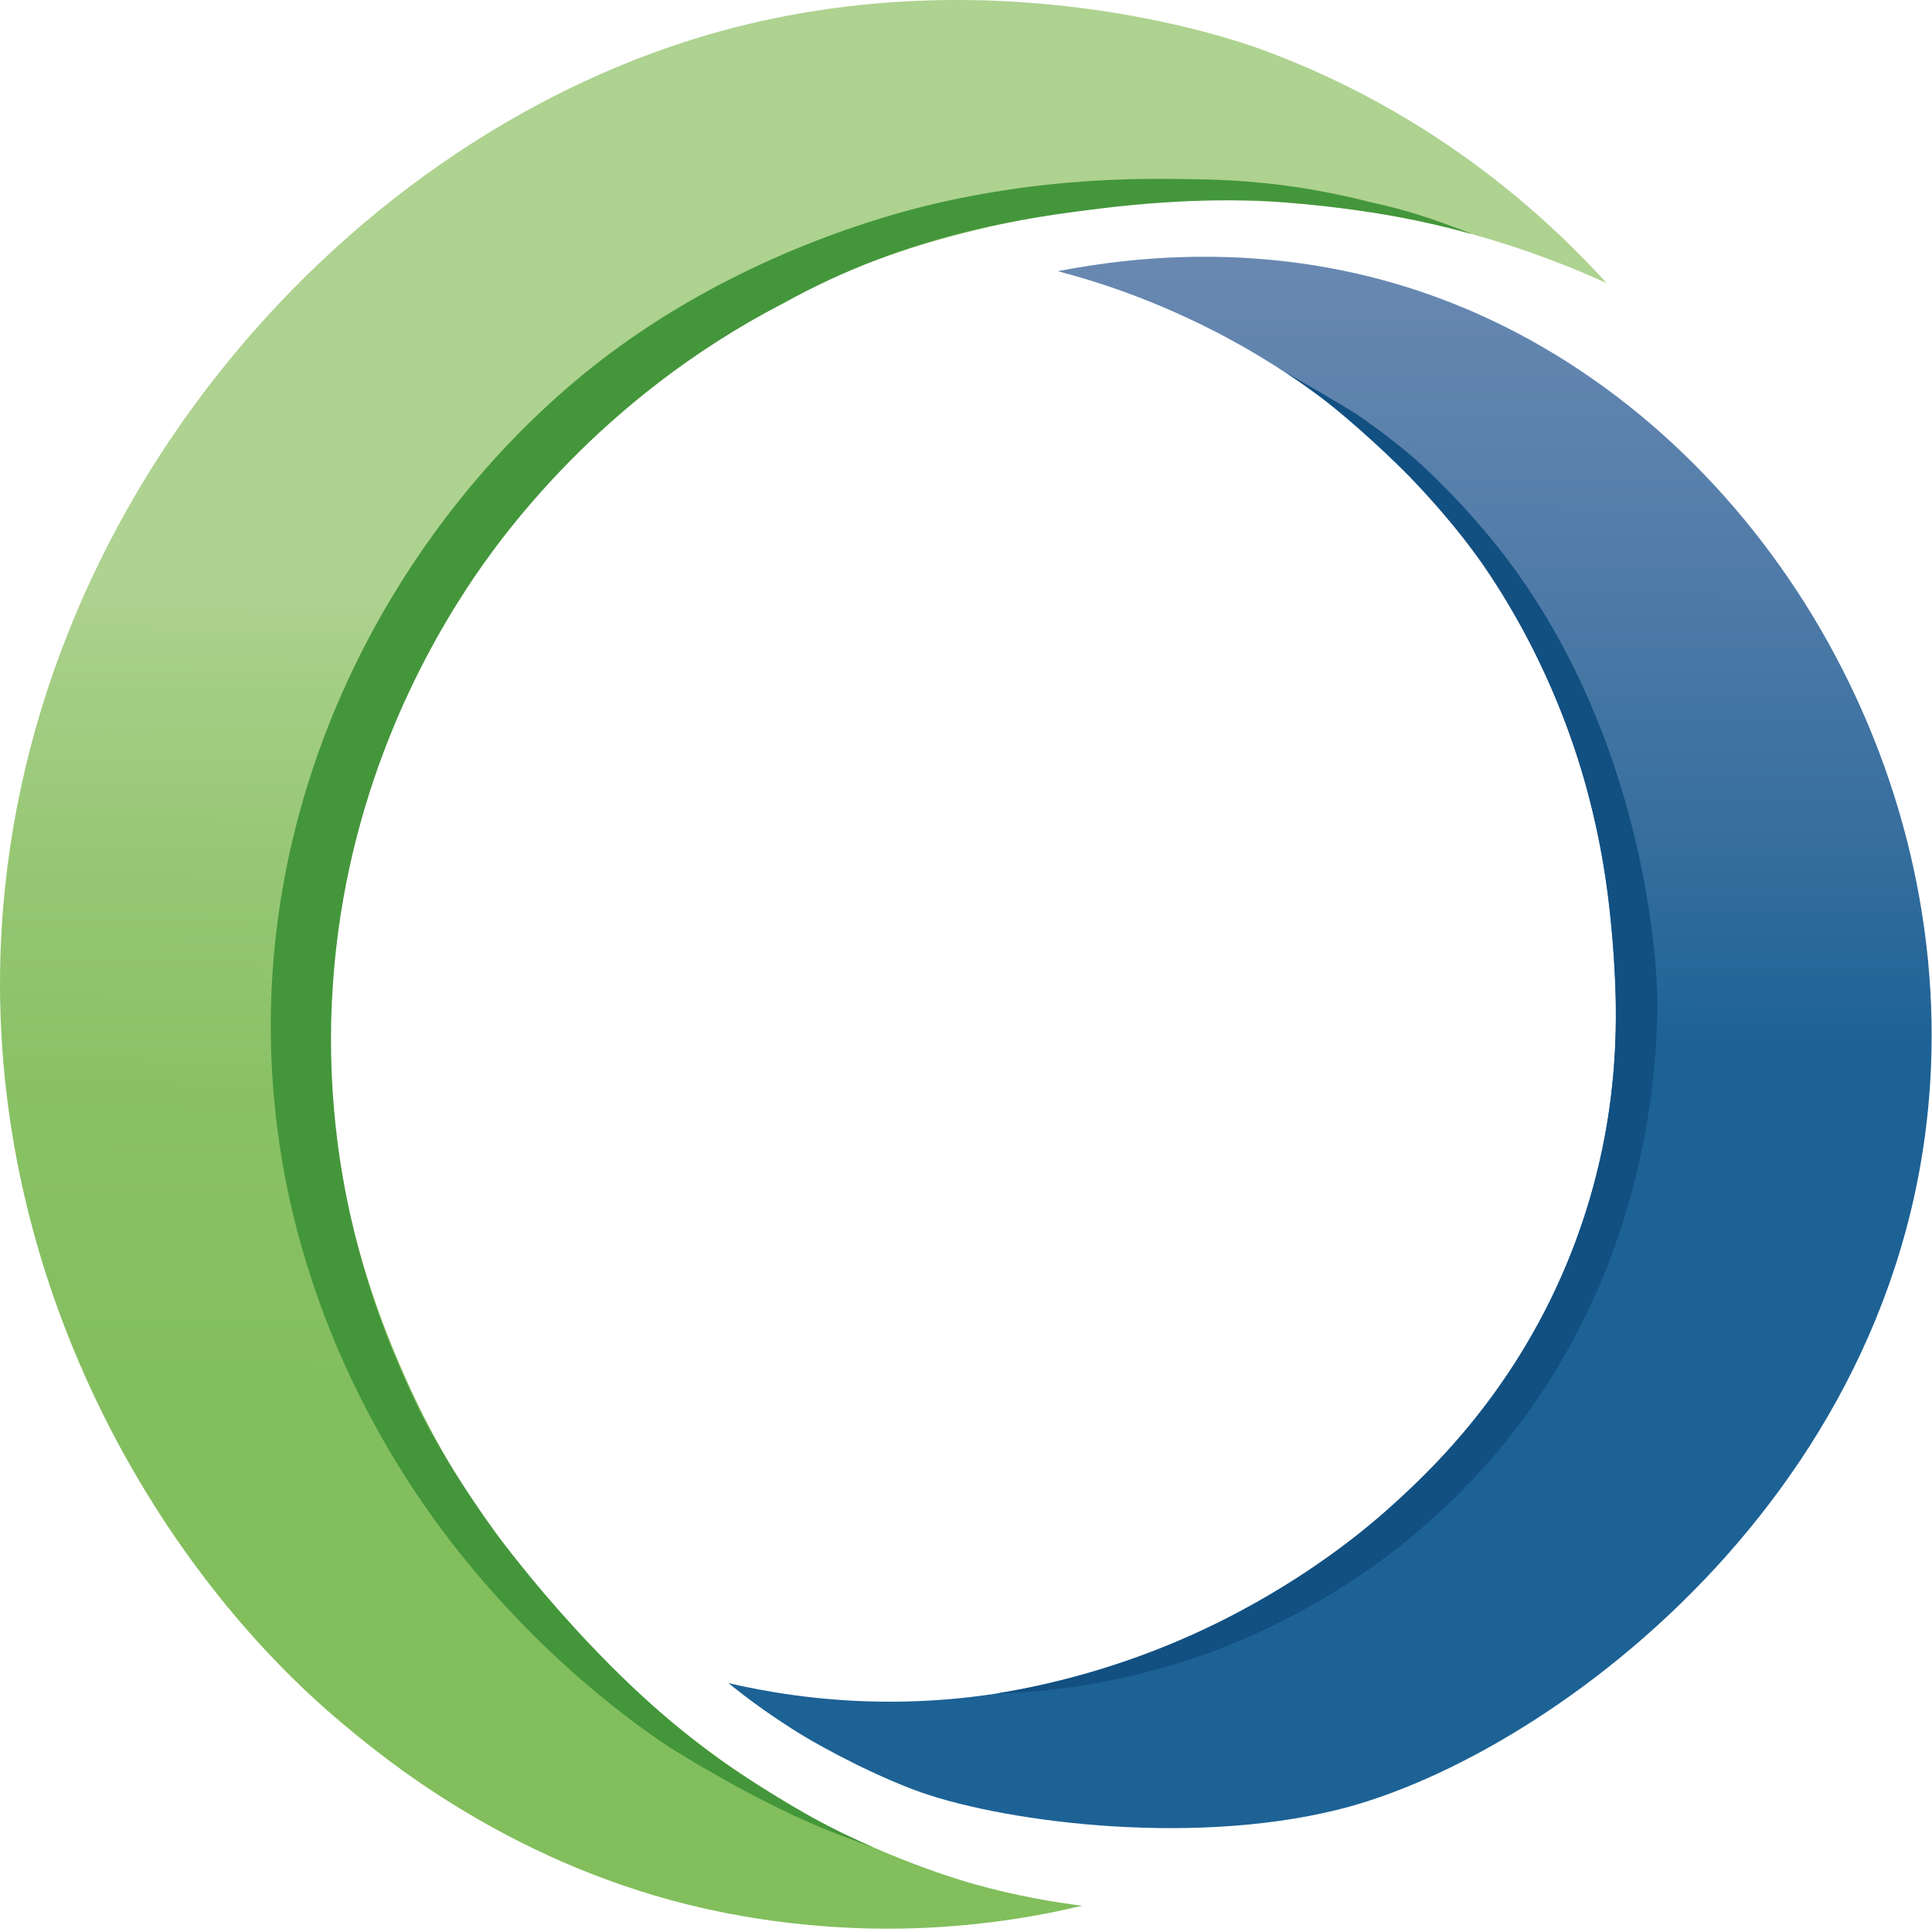
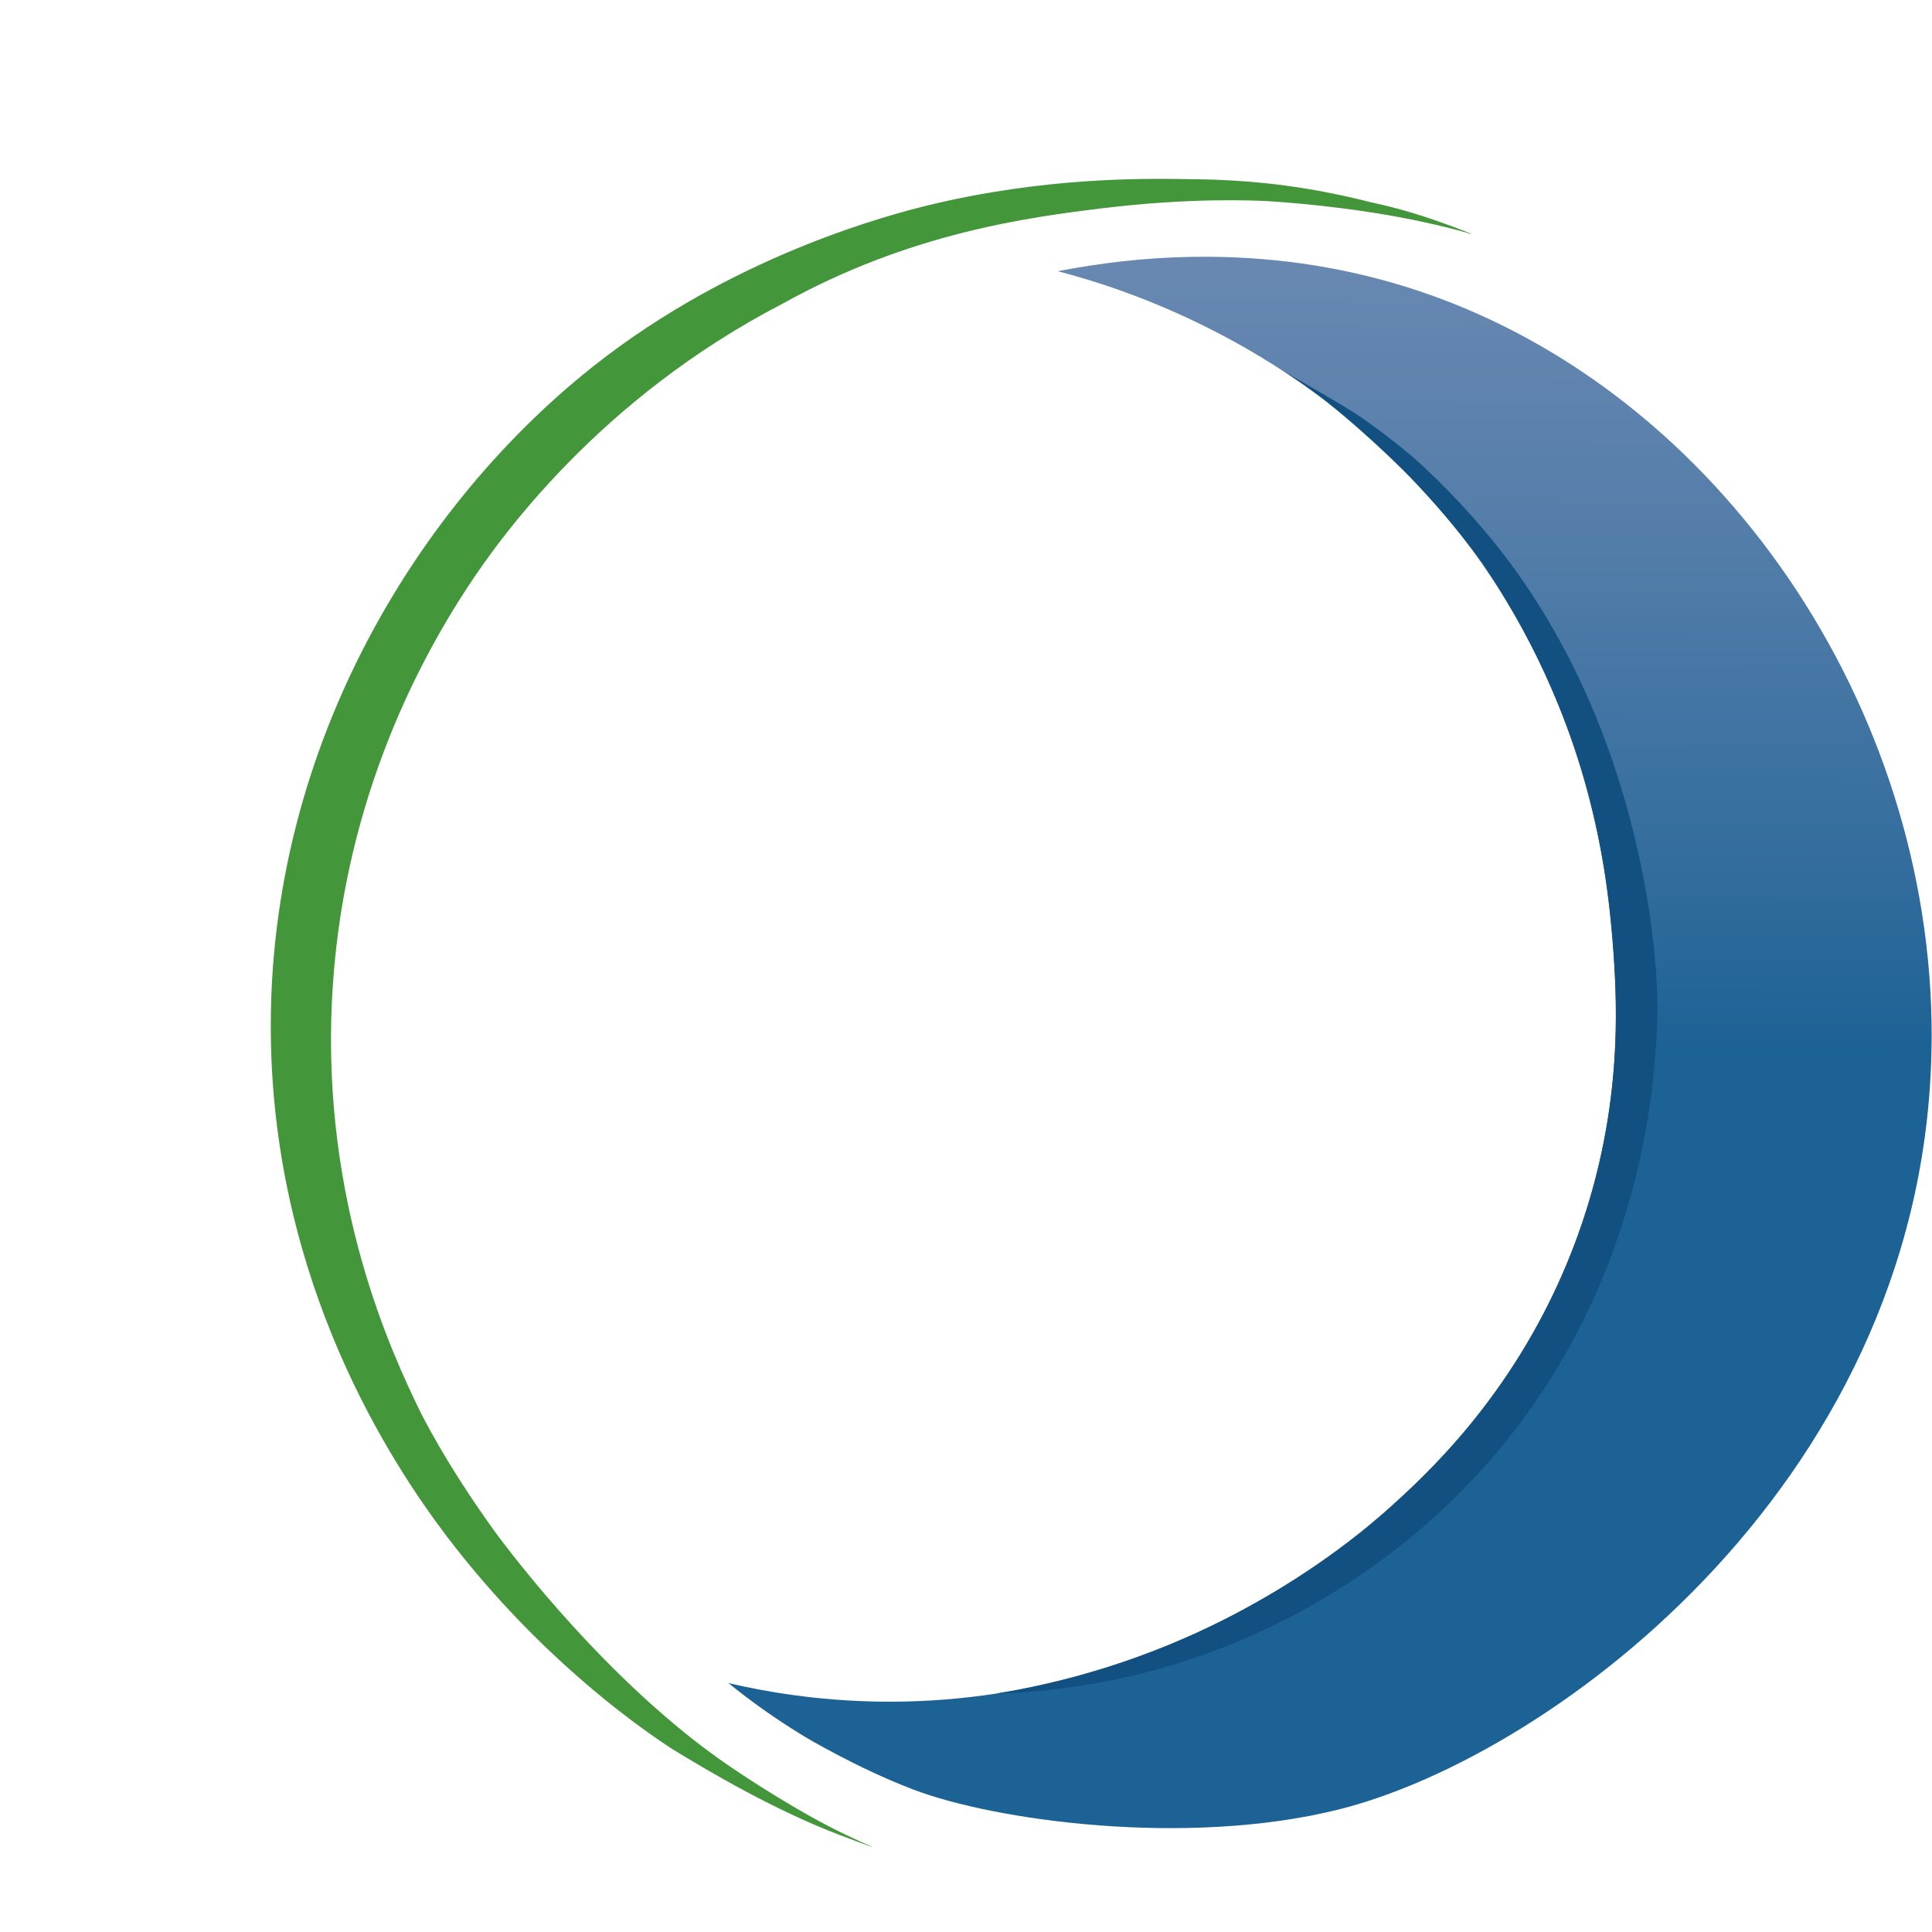
<svg xmlns="http://www.w3.org/2000/svg" width="42" height="42" viewBox="0 0 42 42" fill="none">
-   <path d="M34.926 6.154C33.945 5.708 32.627 5.204 31.02 4.843C30.365 4.695 28.59 4.331 26.253 4.354C25.394 4.363 23.732 4.432 21.794 4.868C20.375 5.188 17.006 5.987 13.777 8.595C8.897 12.535 7.695 17.894 7.506 18.797C6.371 24.231 8.177 28.503 8.791 29.899C9.941 32.514 11.433 34.243 12.132 35.039C14.698 37.964 17.351 39.364 17.939 39.664C19.532 40.478 20.874 40.874 21.19 40.962C22.11 41.218 22.914 41.353 23.524 41.429C22.504 41.673 21.153 41.902 19.558 41.926C18.891 41.936 17.081 41.929 14.984 41.412C10.974 40.423 8.287 38.173 7.429 37.454C3.537 34.195 -0.095 28.163 0.002 21.11C0.135 11.454 7.212 3.146 15.387 0.757C21.46 -1.018 26.827 0.858 27.396 1.065C31.245 2.468 33.712 4.817 34.926 6.154H34.926Z" fill="url(#paint0_linear_1_23)" />
  <path d="M7.216 21.744C7.001 26.188 8.523 29.427 9.135 30.687C9.135 30.687 9.667 31.784 10.743 33.275C10.743 33.275 12.908 36.293 15.615 38.225C16.142 38.601 16.904 39.081 17.478 39.407C17.702 39.535 17.965 39.682 18.332 39.86C18.617 39.997 18.797 40.078 18.913 40.127C18.932 40.135 18.97 40.151 18.969 40.153C18.966 40.159 18.406 39.949 18.266 39.896C16.856 39.361 15.431 38.525 14.583 38.003C14.001 37.619 12.089 36.311 10.197 34.011C10.197 34.011 9.952 33.714 9.73 33.422C8.467 31.762 5.962 27.901 5.888 22.549C5.799 16.15 9.232 10.703 13.246 7.695C16.184 5.494 19.343 4.665 20.202 4.457C22.697 3.854 24.836 3.881 25.702 3.892C26.242 3.899 27.169 3.902 28.374 4.098C28.957 4.193 29.441 4.304 29.788 4.394C30.183 4.478 30.508 4.568 30.75 4.642C30.992 4.716 31.192 4.786 31.293 4.822C31.633 4.941 31.915 5.054 31.942 5.064C31.95 5.067 31.958 5.07 31.966 5.073C31.967 5.073 31.973 5.075 31.98 5.079C31.983 5.081 31.988 5.084 31.988 5.085C31.986 5.089 31.894 5.061 31.894 5.061C31.812 5.036 31.729 5.017 31.646 4.994C31.504 4.955 31.347 4.919 31.208 4.886C30.843 4.801 30.494 4.734 30.294 4.698C30.294 4.698 30.233 4.687 30.169 4.676C28.783 4.437 27.552 4.373 27.552 4.373C27.243 4.356 25.874 4.295 23.972 4.527C22.35 4.725 19.782 5.063 17.016 6.6C12.997 8.681 10.84 11.736 10.163 12.767C9.029 14.496 7.417 17.599 7.217 21.744L7.216 21.744Z" fill="#44963B" />
  <path d="M41.992 22.532C41.981 32.081 33.782 38.173 29.092 39.339C25.781 40.161 21.621 39.578 19.848 38.901C18.608 38.427 17.486 37.749 17.486 37.749C16.814 37.342 16.263 36.936 15.836 36.589C16.63 36.774 17.76 36.972 19.121 36.992C25.389 37.082 29.664 33.284 30.274 32.725C31.117 31.954 33.008 30.181 34.181 27.175C35.373 24.115 35.154 21.485 35.029 20.159C34.909 18.892 34.515 15.245 31.817 11.704C28.659 7.561 24.404 6.262 22.994 5.896C24.748 5.554 27.706 5.25 30.943 6.359C37.394 8.567 42.002 15.369 41.993 22.532L41.992 22.532Z" fill="url(#paint1_linear_1_23)" />
  <path d="M36.032 21.829C36.022 23.429 35.748 27.855 32.434 31.698C30.142 34.356 27.458 35.503 26.276 35.933C24.421 36.607 22.774 36.783 21.648 36.818C22.951 36.605 24.896 36.137 27.012 35C28.672 34.108 29.772 33.163 30.147 32.829C30.977 32.09 32.833 30.402 34.038 27.528C35.161 24.852 35.166 22.542 35.107 21.264C35.044 19.893 34.866 17.932 34.04 15.739C33.475 14.239 32.787 13.067 32.229 12.244C31.663 11.474 31.114 10.851 30.648 10.368C30.648 10.368 29.862 9.553 28.856 8.747C28.491 8.455 28.072 8.179 28.044 8.161C28.044 8.161 28.042 8.16 28.04 8.158C28.018 8.145 27.912 8.076 27.912 8.074C27.912 8.074 27.921 8.079 27.924 8.081C29.228 8.827 29.505 9.015 29.505 9.015C29.633 9.101 30.164 9.465 30.738 9.957C30.738 9.957 31.961 11.009 33 12.475C36.064 16.799 36.032 21.829 36.032 21.829L36.032 21.829Z" fill="#125082" />
  <defs>
    <linearGradient id="paint0_linear_1_23" x1="17.471" y1="13.178" x2="16.844" y2="57.879" gradientUnits="userSpaceOnUse">
      <stop stop-color="#AED290" />
      <stop offset="0.03" stop-color="#A6CE87" />
      <stop offset="0.13" stop-color="#96C773" />
      <stop offset="0.24" stop-color="#8AC166" />
      <stop offset="0.38" stop-color="#83BE5E" />
      <stop offset="0.64" stop-color="#82BE5C" />
    </linearGradient>
    <linearGradient id="paint1_linear_1_23" x1="28.944" y1="22.718" x2="29.181" y2="-32.055" gradientUnits="userSpaceOnUse">
      <stop stop-color="#1D6295" />
      <stop offset="0.08" stop-color="#356E9E" />
      <stop offset="0.2" stop-color="#537DA9" />
      <stop offset="0.31" stop-color="#6888B1" />
      <stop offset="0.43" stop-color="#748EB6" />
      <stop offset="0.53" stop-color="#7991B8" />
    </linearGradient>
  </defs>
</svg>